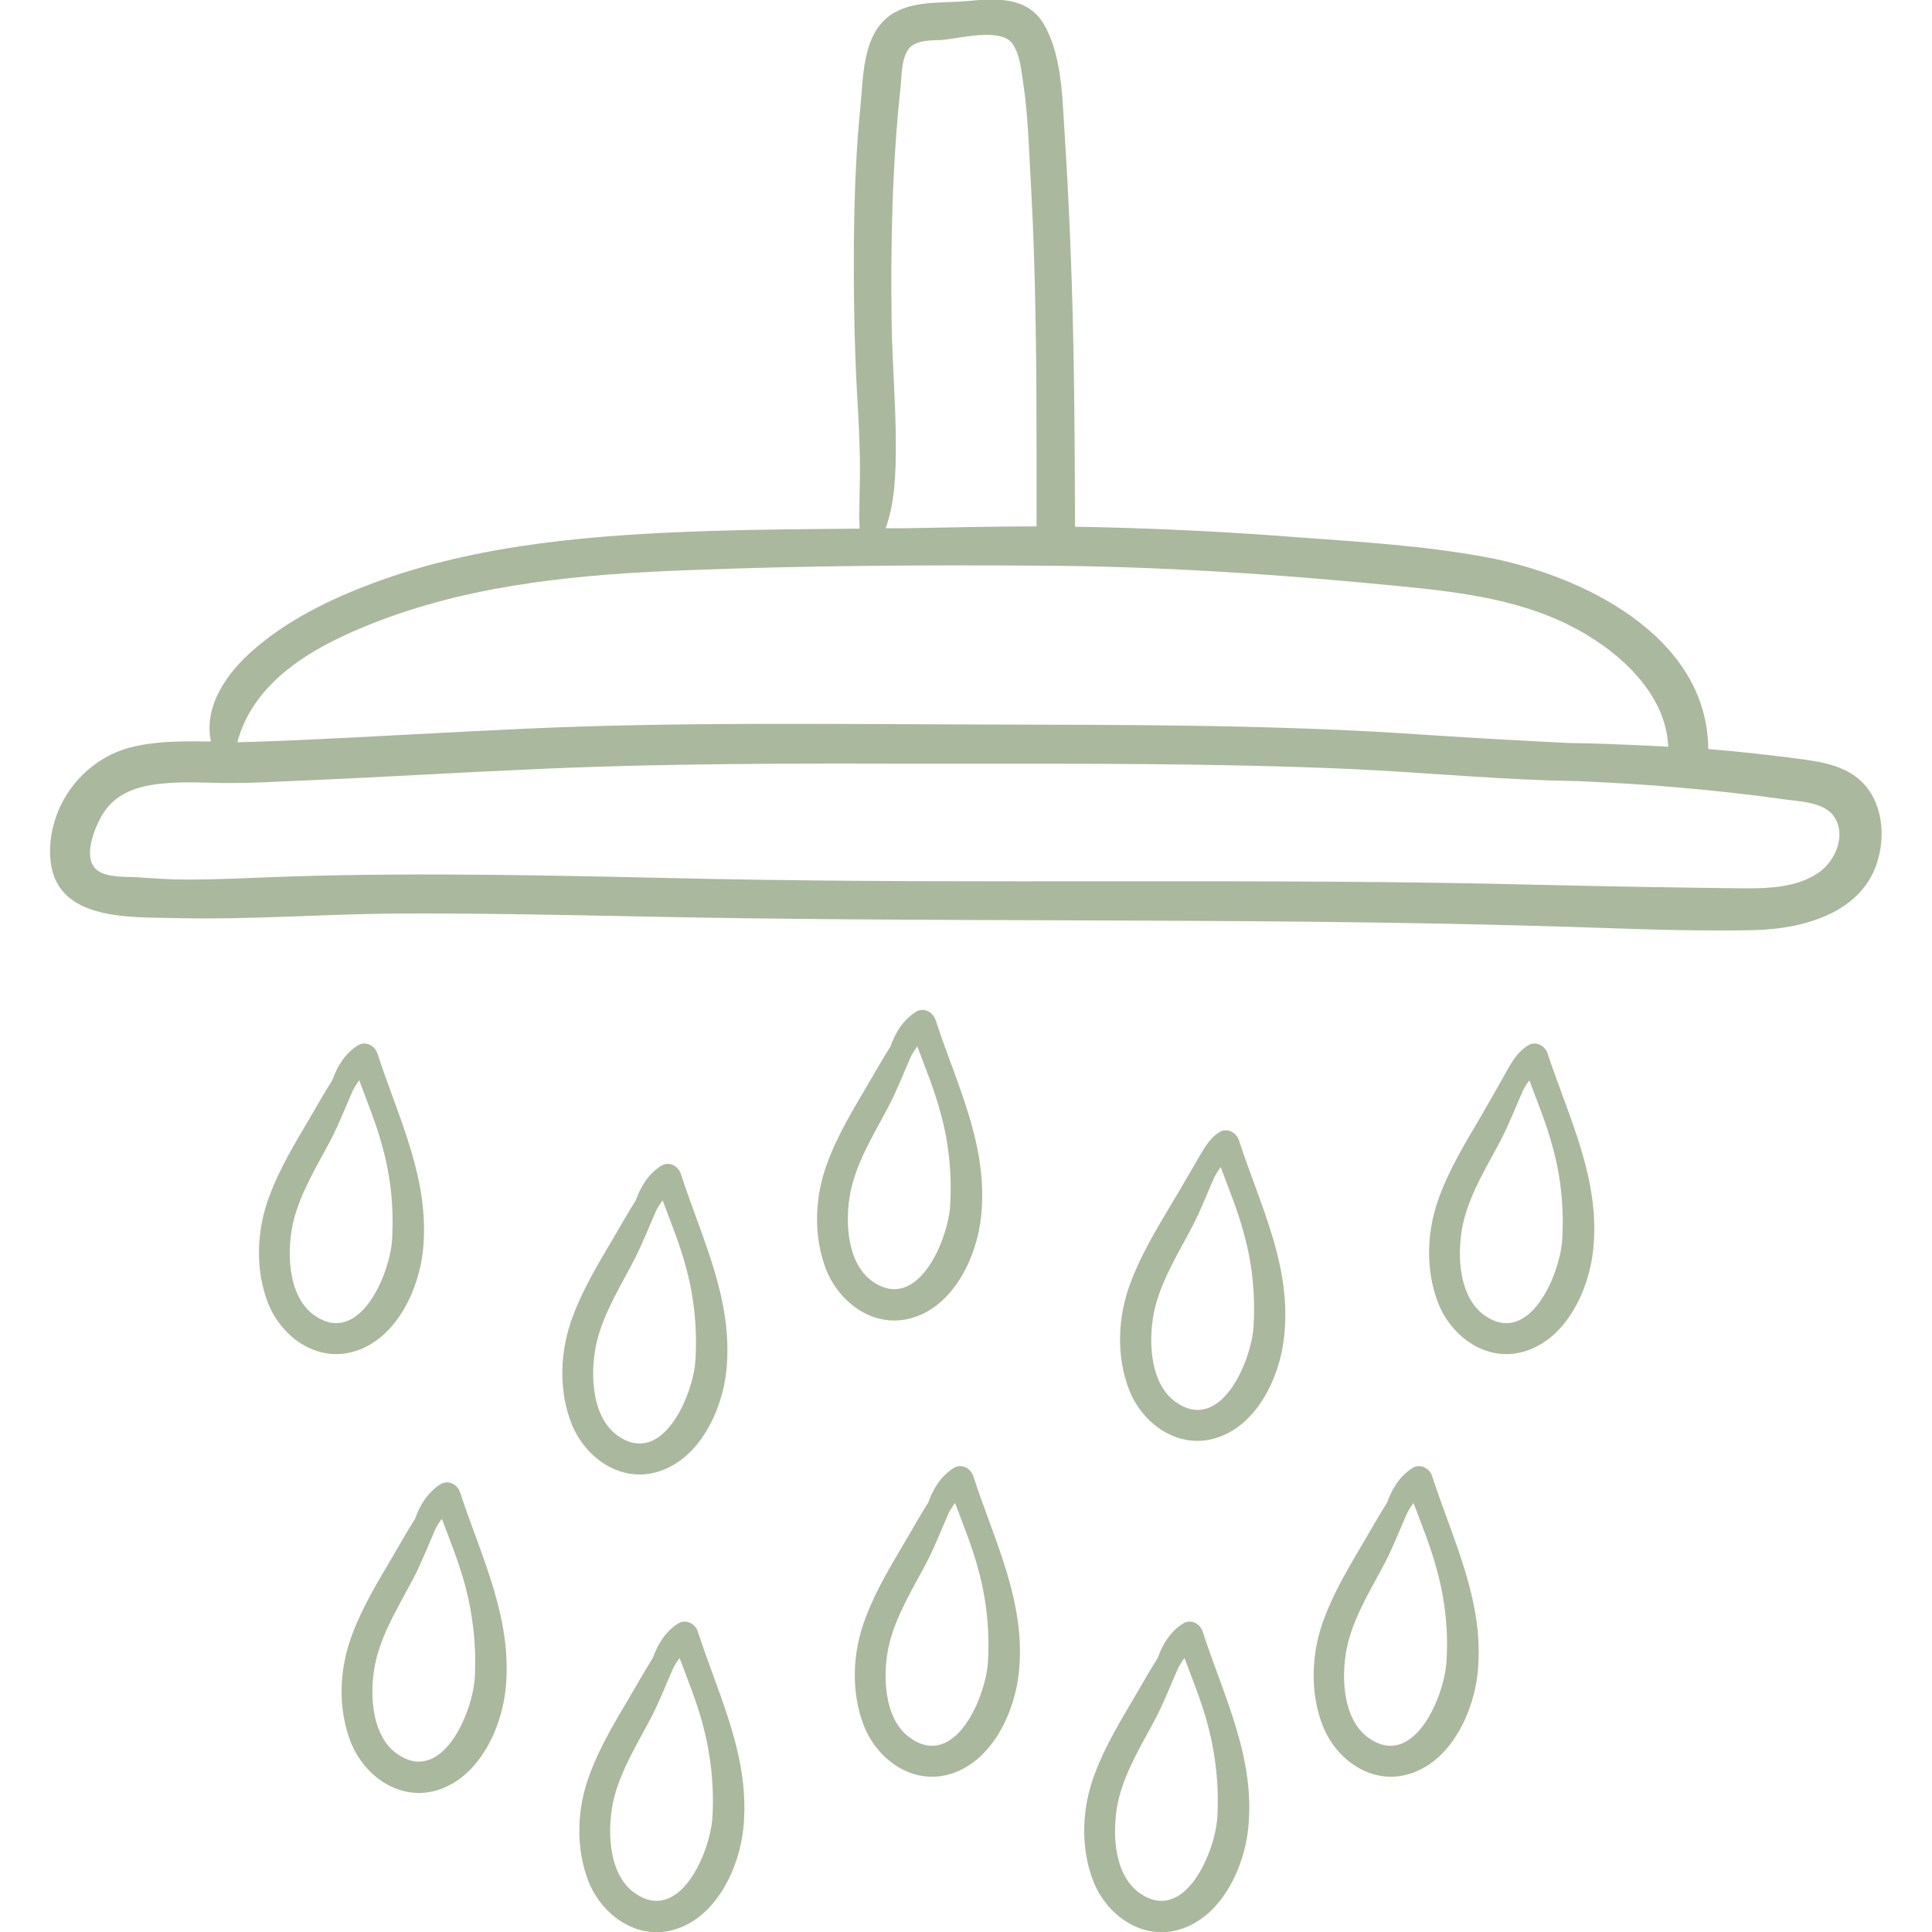
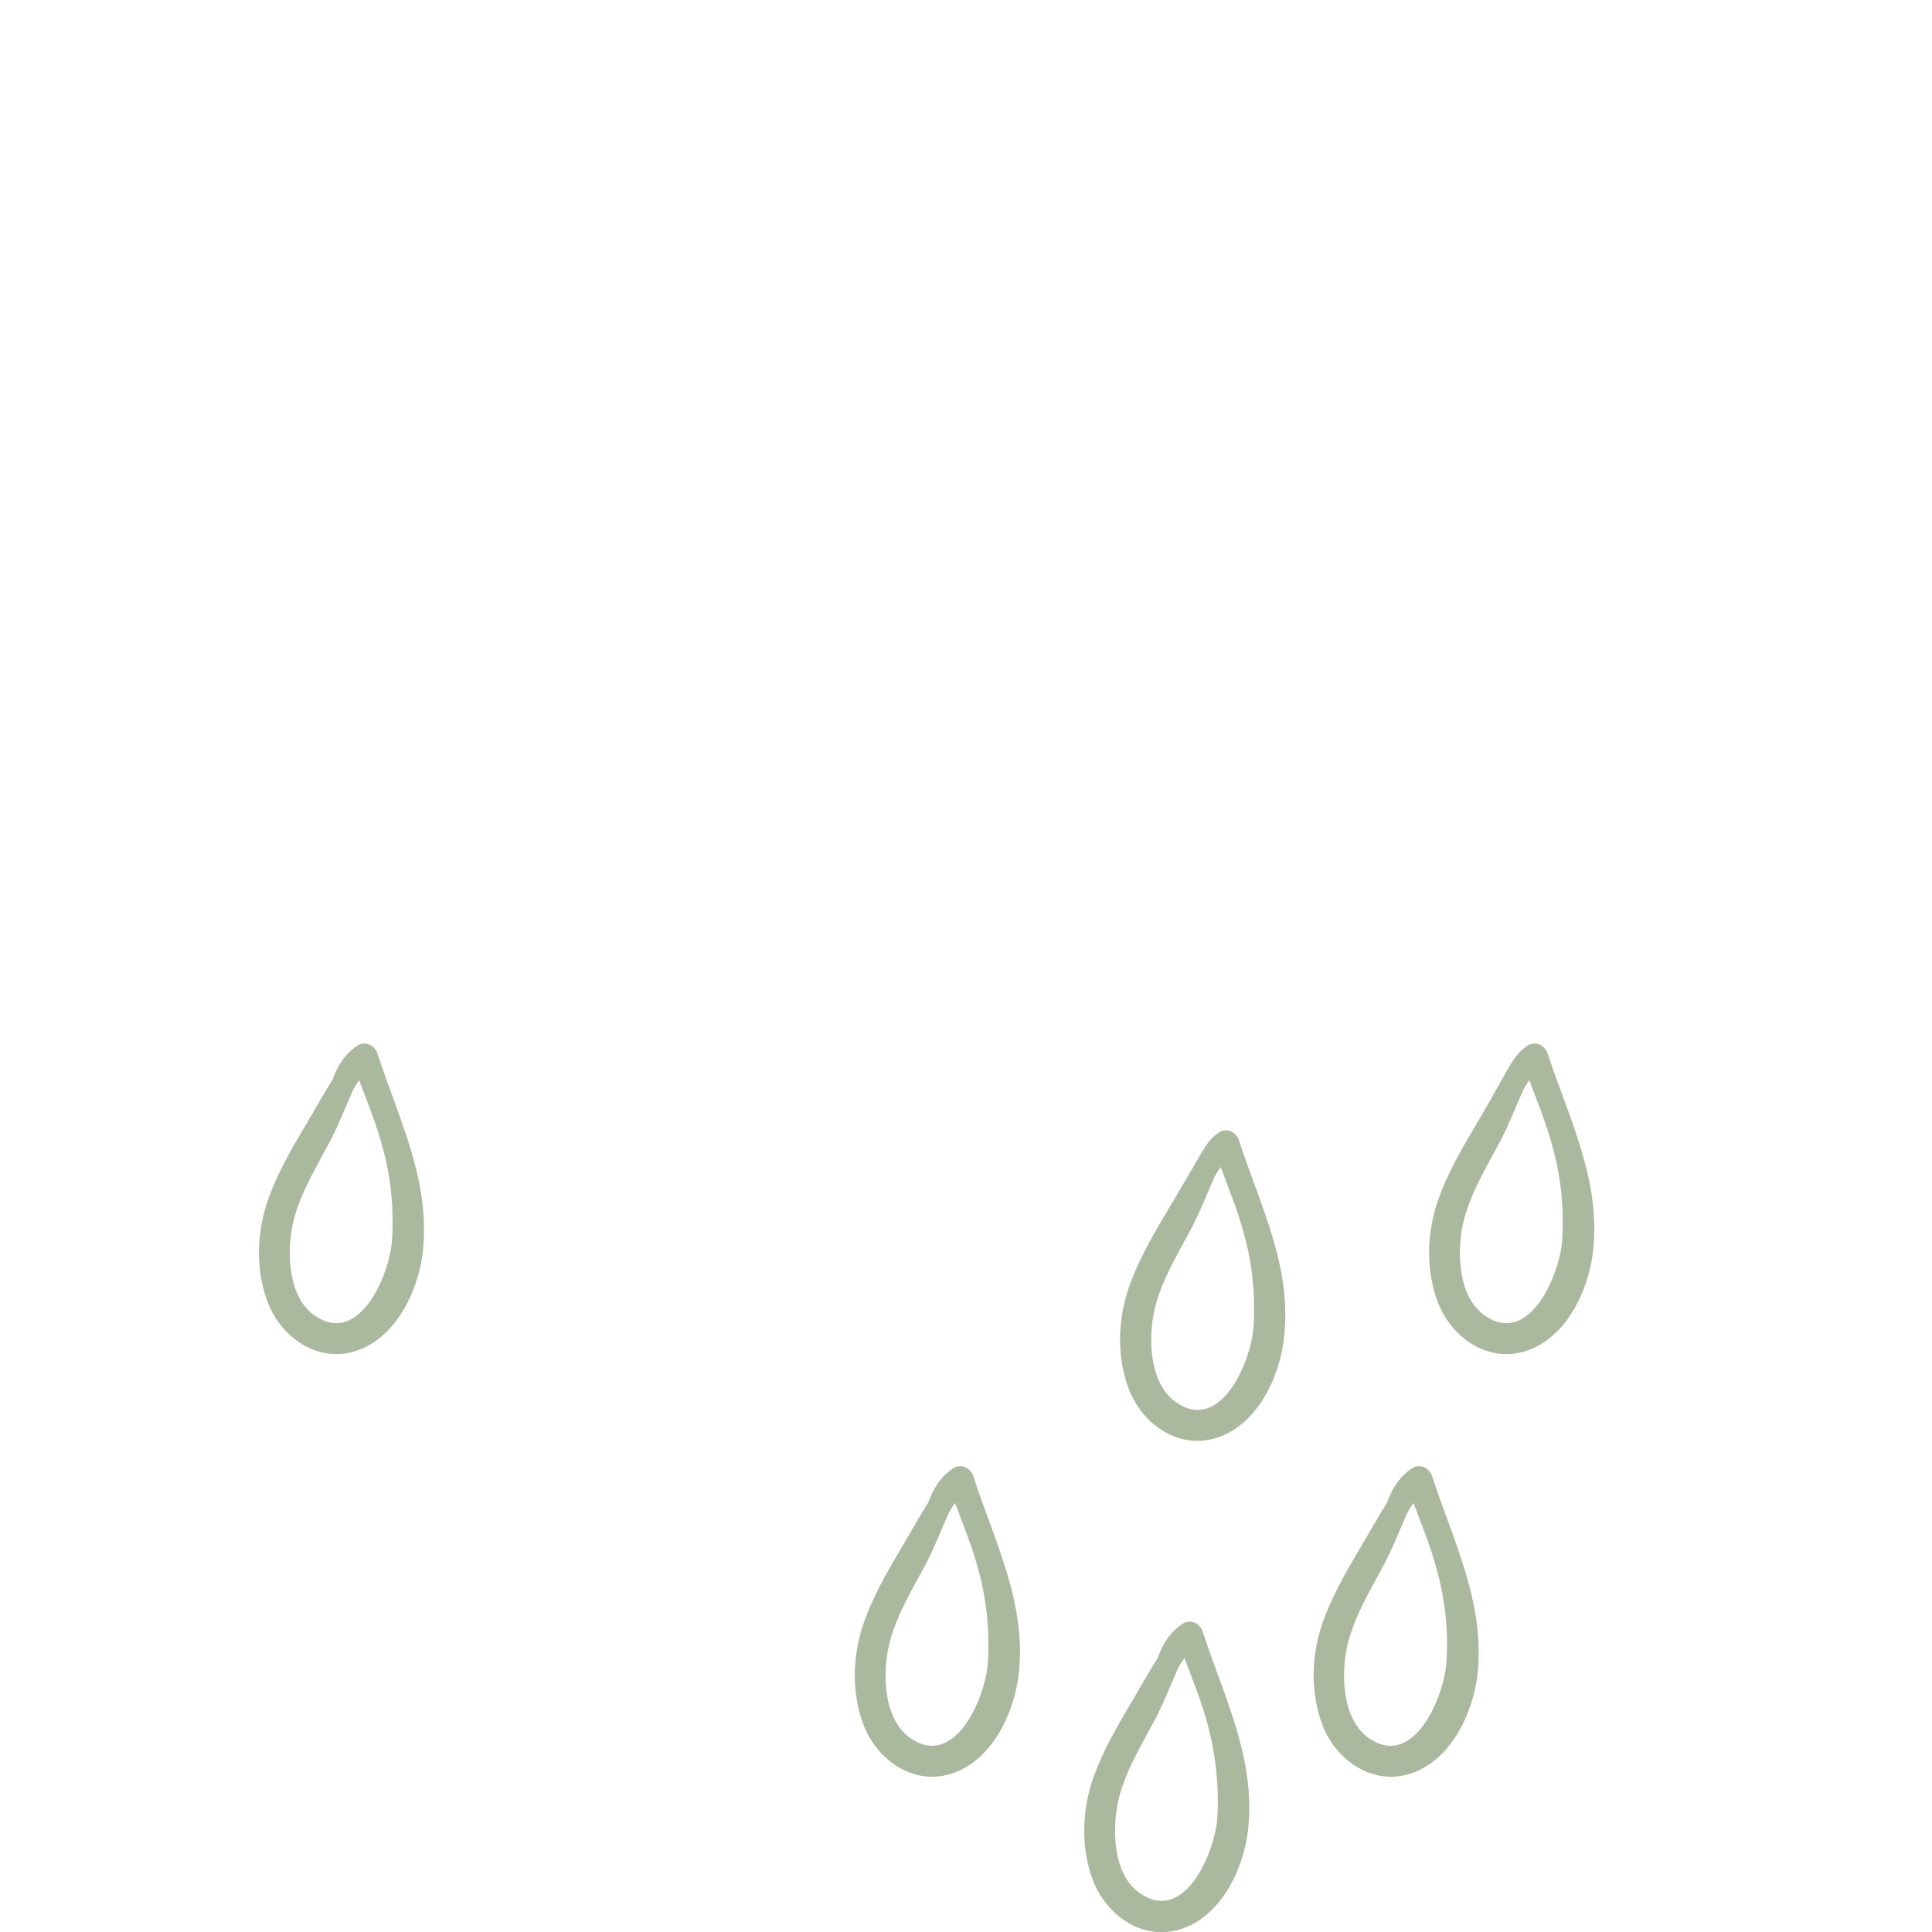
<svg xmlns="http://www.w3.org/2000/svg" version="1.1" id="Capa_1" x="0px" y="0px" viewBox="0 0 512 512" style="enable-background:new 0 0 512 512;" xml:space="preserve">
  <style type="text/css">
	.st0{fill:#AAB89E;}
</style>
  <g>
    <g>
-       <path class="st0" d="M493.8,207.6c-4.3-4.5-10.4-5.6-16.3-6.4c-8.2-1.1-16.5-2-24.8-2.7c-0.2-30.1-33.8-46.3-59.2-50.9    c-16.3-3-33-4-49.5-5.2c-17.8-1.4-35.6-2.3-53.4-2.7c-1.9,0-3.8-0.1-5.7-0.1c-0.1-24.5-0.2-49.2-1.2-73.7    c-0.4-10.9-1-21.8-1.7-32.7c-0.5-8.6-0.9-19.4-5.5-27c-4.5-7.3-12.9-6.6-20.3-5.9c-6.8,0.6-14.7-0.3-20.5,3.9    c-7.2,5.3-6.9,16.4-7.7,24.3c-1.2,11.9-1.6,24-1.7,35.9c-0.1,13.1,0.1,26.3,0.8,39.4c0.4,6.9,0.8,13.8,0.8,20.8    c0,5.2-0.3,10.3-0.1,15.5c-13.2,0.1-26.3,0.2-39.5,0.6c-29.9,1-61.3,3.3-89.6,13.9c-11.2,4.2-22.3,9.6-31.4,17.5    c-7.1,6.1-13.4,15-11.4,24.4c-0.3,0-0.6,0-1,0c-6.9-0.1-14.1-0.1-20.8,1.7c-12.5,3.5-21.4,15.6-20.8,28.7    c0.8,17.2,20.6,16.1,33.2,16.4c19.6,0.5,39.3-1.1,58.9-1.2c20.3-0.1,40.5,0.3,60.8,0.7c80.7,1.8,161.4,0.3,242.1,2.6    c18.7,0.5,37.6,1.5,56.3,1.1c14-0.3,30.7-5,33.6-20.9C499.4,219.6,498.3,212.3,493.8,207.6z M237.4,117.8c0-10.5-0.9-21-1.1-31.5    c-0.3-21.2,0.1-42.5,2.4-63.6c0.3-3,0.2-7.9,2.5-10.2c2-1.9,5.7-1.8,8.2-1.9c4.7-0.3,15.9-3.5,19,1.1c2,2.9,2.4,7.9,2.9,11.3    c0.7,4.7,1,9.5,1.3,14.3c0.5,9.9,1.1,19.7,1.4,29.6c0.8,24.2,0.7,48.4,0.7,72.6c-11.8,0-23.6,0.3-35.4,0.5c-1.5,0-3.1,0-4.6,0    C237.2,133.1,237.4,125.4,237.4,117.8z M100.8,164.4c25.8-9.8,54.2-12.3,81.6-13.3c30.5-1.2,61.3-1.4,91.8-1.2    c31.8,0.1,63.6,2.2,95.3,5.3c15.6,1.5,31.8,3.3,46,10.3c12.4,6.1,26,17.6,26.6,32.4c-7-0.4-14.1-0.7-21.1-0.9    c-1.8,0-3.6-0.1-5.3-0.1c-12.4-0.6-24.7-1.3-37-2.1c-39.5-2.8-79.2-2.7-118.8-2.8c-40.1-0.1-80.3-0.7-120.4,1.1    c-19.9,0.9-39.7,2.1-59.6,3c-5.7,0.2-11.3,0.5-17,0.6C67.5,179.4,85,170.4,100.8,164.4z M481.9,231.3c-6.1,4.2-14.5,4.2-21.6,4.1    c-17.3-0.2-34.6-0.5-51.9-0.9c-73.7-1.9-147.5-0.1-221.2-1.6c-37-0.8-74-1.8-111-0.6c-8.9,0.3-17.7,0.8-26.6,0.8    c-4.3,0-8.6-0.3-12.9-0.6c-3.1-0.2-6.8,0.1-9.8-1.2c-5.4-2.4-2.4-10.4-0.4-14.3c2.9-5.6,7.7-8,13.8-9c6.2-1,12.5-0.6,18.8-0.5    c8.2,0.1,16.5-0.5,24.7-0.8c18.2-0.8,36.3-1.9,54.4-2.7c37-1.8,74-1.7,111-1.6c36.3,0,72.6-0.2,108.9,1.4    c17.3,0.8,34.6,2.4,51.9,3c2.7,0.1,5.4,0.1,8.1,0.2c9,0.4,17.9,0.9,26.8,1.7c9.2,0.8,18.5,1.8,27.7,3.1c4.1,0.6,11,0.7,13.5,4.7    C489.4,221.4,486.3,228.3,481.9,231.3z" />
-     </g>
+       </g>
  </g>
  <g>
    <g>
      <path class="st0" d="M100,279.1c-0.7-2-3.1-3.3-5.1-2.1c-3.4,2.1-5.5,5.5-6.8,9.2c-2.1,3.3-4,6.7-6,10.1    c-3.9,6.6-7.9,13.2-10.6,20.4c-3.5,9-4,19.7-0.4,28.8c3.6,8.9,12.8,15.5,22.6,12.7c11.2-3.2,17.3-16.3,18.4-26.9    C114,312.6,105.6,296.4,100,279.1z M103.9,328.6c-0.6,9.1-8.7,28.5-20.7,19.9c-7.2-5.2-7.3-17.7-5.3-25.4c2-7.6,6.3-14.4,9.9-21.3    c2.1-4.1,3.8-8.5,5.7-12.8c0.5-1,1.1-1.9,1.7-2.7c2.2,5.9,4.6,11.7,6.2,17.8C103.6,312,104.4,320.3,103.9,328.6z" />
    </g>
  </g>
  <g>
    <g>
-       <path class="st0" d="M180.4,311c-0.7-2-3.1-3.3-5.1-2.1c-3.4,2.1-5.5,5.5-6.8,9.2c-2.1,3.3-4,6.7-6,10.1    c-3.9,6.6-7.9,13.2-10.6,20.4c-3.5,9-4,19.7-0.4,28.8c3.6,8.9,12.8,15.5,22.6,12.7c11.2-3.2,17.3-16.3,18.4-26.9    C194.4,344.5,186,328.3,180.4,311z M184.3,360.5c-0.6,9.1-8.7,28.5-20.7,19.9c-7.2-5.2-7.3-17.7-5.3-25.4c2-7.6,6.3-14.4,9.9-21.4    c2.1-4.1,3.8-8.5,5.7-12.8c0.5-1,1.1-1.9,1.7-2.7c2.2,5.9,4.6,11.7,6.2,17.8C184,343.9,184.8,352.2,184.3,360.5z" />
-     </g>
+       </g>
  </g>
  <g>
    <g>
-       <path class="st0" d="M247.9,270.2c-0.7-2-3.1-3.3-5.1-2.1c-3.4,2.1-5.5,5.5-6.8,9.2c-2.1,3.3-4,6.7-6,10.1    c-3.9,6.6-7.9,13.2-10.6,20.4c-3.5,9-4,19.7-0.4,28.8c3.6,8.9,12.8,15.5,22.6,12.7c11.2-3.2,17.3-16.3,18.4-26.9    C262,303.6,253.5,287.4,247.9,270.2z M251.8,319.6c-0.6,9.1-8.7,28.5-20.7,19.9c-7.2-5.2-7.3-17.7-5.3-25.4    c2-7.6,6.3-14.4,9.9-21.3c2.1-4.1,3.8-8.5,5.7-12.8c0.5-1,1.1-1.9,1.7-2.7c2.2,5.9,4.6,11.7,6.2,17.8    C251.5,303,252.3,311.4,251.8,319.6z" />
-     </g>
+       </g>
  </g>
  <g>
    <g>
      <path class="st0" d="M328.3,302.1c-0.7-2-3.1-3.3-5.1-2.1c-3.2,2-4.8,5.6-6.7,8.8c-2.1,3.5-4.1,7.1-6.2,10.5    c-3.9,6.6-7.9,13.2-10.6,20.4c-3.5,9-4,19.7-0.4,28.8c3.6,8.9,12.8,15.5,22.6,12.7c11.2-3.2,17.3-16.3,18.4-26.9    C342.4,335.5,333.9,319.4,328.3,302.1z M332.2,351.6c-0.6,9.1-8.7,28.5-20.7,19.9c-7.2-5.2-7.3-17.7-5.3-25.4    c2-7.6,6.3-14.4,9.9-21.3c2.1-4.1,3.8-8.5,5.7-12.8c0.5-1,1.1-1.9,1.7-2.7c2.2,5.9,4.6,11.7,6.2,17.8    C331.9,335,332.7,343.3,332.2,351.6z" />
    </g>
  </g>
  <g>
    <g>
-       <path class="st0" d="M184.9,432.3c-0.7-2-3.1-3.3-5.1-2.1c-3.4,2.1-5.5,5.5-6.8,9.2c-2.1,3.3-4,6.7-6,10.1    c-3.9,6.6-7.9,13.2-10.6,20.4c-3.5,9-4,19.7-0.4,28.8c3.6,8.9,12.8,15.5,22.6,12.7c11.2-3.2,17.3-16.3,18.4-26.9    C198.9,465.7,190.5,449.6,184.9,432.3z M188.8,481.7c-0.6,9.1-8.7,28.5-20.7,19.9c-7.2-5.2-7.3-17.7-5.3-25.4    c2-7.6,6.3-14.4,9.9-21.3c2.1-4.1,3.8-8.5,5.7-12.8c0.5-1,1.1-1.9,1.7-2.7c2.2,5.9,4.6,11.7,6.2,17.8    C188.4,465.1,189.3,473.5,188.8,481.7z" />
-     </g>
+       </g>
  </g>
  <g>
    <g>
      <path class="st0" d="M318.7,432.3c-0.7-2-3.1-3.3-5.1-2.1c-3.4,2.1-5.5,5.5-6.8,9.2c-2.1,3.3-4,6.7-6,10.1    c-3.9,6.6-7.9,13.2-10.6,20.4c-3.5,9-4,19.7-0.4,28.8c3.6,8.9,12.8,15.5,22.6,12.7c11.2-3.2,17.3-16.3,18.4-26.9    C332.7,465.7,324.3,449.6,318.7,432.3z M322.6,481.7c-0.6,9.1-8.7,28.5-20.7,19.9c-7.2-5.2-7.3-17.7-5.3-25.4    c2-7.6,6.3-14.4,9.9-21.3c2.1-4.1,3.8-8.5,5.7-12.8c0.5-1,1.1-1.9,1.7-2.7c2.2,5.9,4.6,11.7,6.2,17.8    C322.2,465.1,323.1,473.5,322.6,481.7z" />
    </g>
  </g>
  <g>
    <g>
      <path class="st0" d="M410.1,279.1c-0.7-2-3.1-3.3-5.1-2.1c-3.4,2.1-4.9,5.5-6.8,8.8c-2,3.5-4,7.1-6,10.5    c-3.9,6.6-7.9,13.2-10.6,20.4c-3.5,9-4,19.7-0.4,28.8c3.6,8.9,12.8,15.5,22.6,12.7c11.2-3.2,17.3-16.3,18.4-26.9    C424.2,312.6,415.8,296.4,410.1,279.1z M414,328.6c-0.6,9.1-8.7,28.5-20.7,19.9c-7.2-5.2-7.3-17.7-5.3-25.4    c2-7.6,6.3-14.4,9.9-21.3c2.1-4.1,3.8-8.5,5.7-12.8c0.5-1,1.1-1.9,1.7-2.7c2.2,5.9,4.6,11.7,6.2,17.8    C413.7,312,414.5,320.3,414,328.6z" />
    </g>
  </g>
  <g>
    <g>
      <path class="st0" d="M379.5,391.1c-0.7-2-3.1-3.3-5.1-2.1c-3.4,2.1-5.5,5.5-6.8,9.2c-2.1,3.3-4,6.7-6,10.1    c-3.9,6.6-7.9,13.2-10.6,20.4c-3.5,9-4,19.7-0.4,28.8c3.6,8.9,12.8,15.5,22.6,12.7c11.2-3.2,17.3-16.3,18.4-26.9    C393.5,424.6,385.1,408.4,379.5,391.1z M383.3,440.6c-0.6,9.1-8.7,28.5-20.7,19.9c-7.2-5.2-7.3-17.7-5.3-25.4    c2-7.6,6.3-14.4,9.9-21.3c2.1-4.1,3.8-8.5,5.7-12.8c0.5-1,1.1-1.9,1.7-2.7c2.2,5.9,4.6,11.7,6.2,17.8    C383,424,383.9,432.4,383.3,440.6z" />
    </g>
  </g>
  <g>
    <g>
      <path class="st0" d="M257.9,391.1c-0.7-2-3.1-3.3-5.1-2.1c-3.4,2.1-5.5,5.5-6.8,9.2c-2.1,3.3-4,6.7-6,10.1    c-3.9,6.6-7.9,13.2-10.6,20.4c-3.5,9-4,19.7-0.4,28.8c3.6,8.9,12.8,15.5,22.6,12.7c11.2-3.2,17.3-16.3,18.4-26.9    C272,424.6,263.5,408.4,257.9,391.1z M261.8,440.6c-0.6,9.1-8.7,28.5-20.7,19.9c-7.2-5.2-7.3-17.7-5.3-25.4    c2-7.6,6.3-14.4,9.9-21.3c2.1-4.1,3.8-8.5,5.7-12.8c0.5-1,1.1-1.9,1.7-2.7c2.2,5.9,4.6,11.7,6.2,17.8    C261.5,424,262.3,432.4,261.8,440.6z" />
    </g>
  </g>
  <g>
    <g>
-       <path class="st0" d="M121.9,395.4c-0.7-2-3.1-3.3-5.1-2.1c-3.4,2.1-5.5,5.5-6.8,9.2c-2.1,3.3-4,6.7-6,10.1    c-3.9,6.6-7.9,13.2-10.6,20.4c-3.5,9-4,19.7-0.4,28.8c3.6,8.9,12.8,15.5,22.6,12.7c11.2-3.2,17.3-16.3,18.4-26.9    C135.9,428.8,127.5,412.6,121.9,395.4z M125.8,444.8c-0.6,9.1-8.7,28.5-20.7,19.9c-7.2-5.2-7.3-17.7-5.3-25.4    c2-7.6,6.3-14.4,9.9-21.3c2.1-4.1,3.8-8.5,5.7-12.8c0.5-1,1.1-1.9,1.7-2.7c2.2,5.9,4.6,11.7,6.2,17.8    C125.4,428.2,126.3,436.6,125.8,444.8z" />
-     </g>
+       </g>
  </g>
</svg>